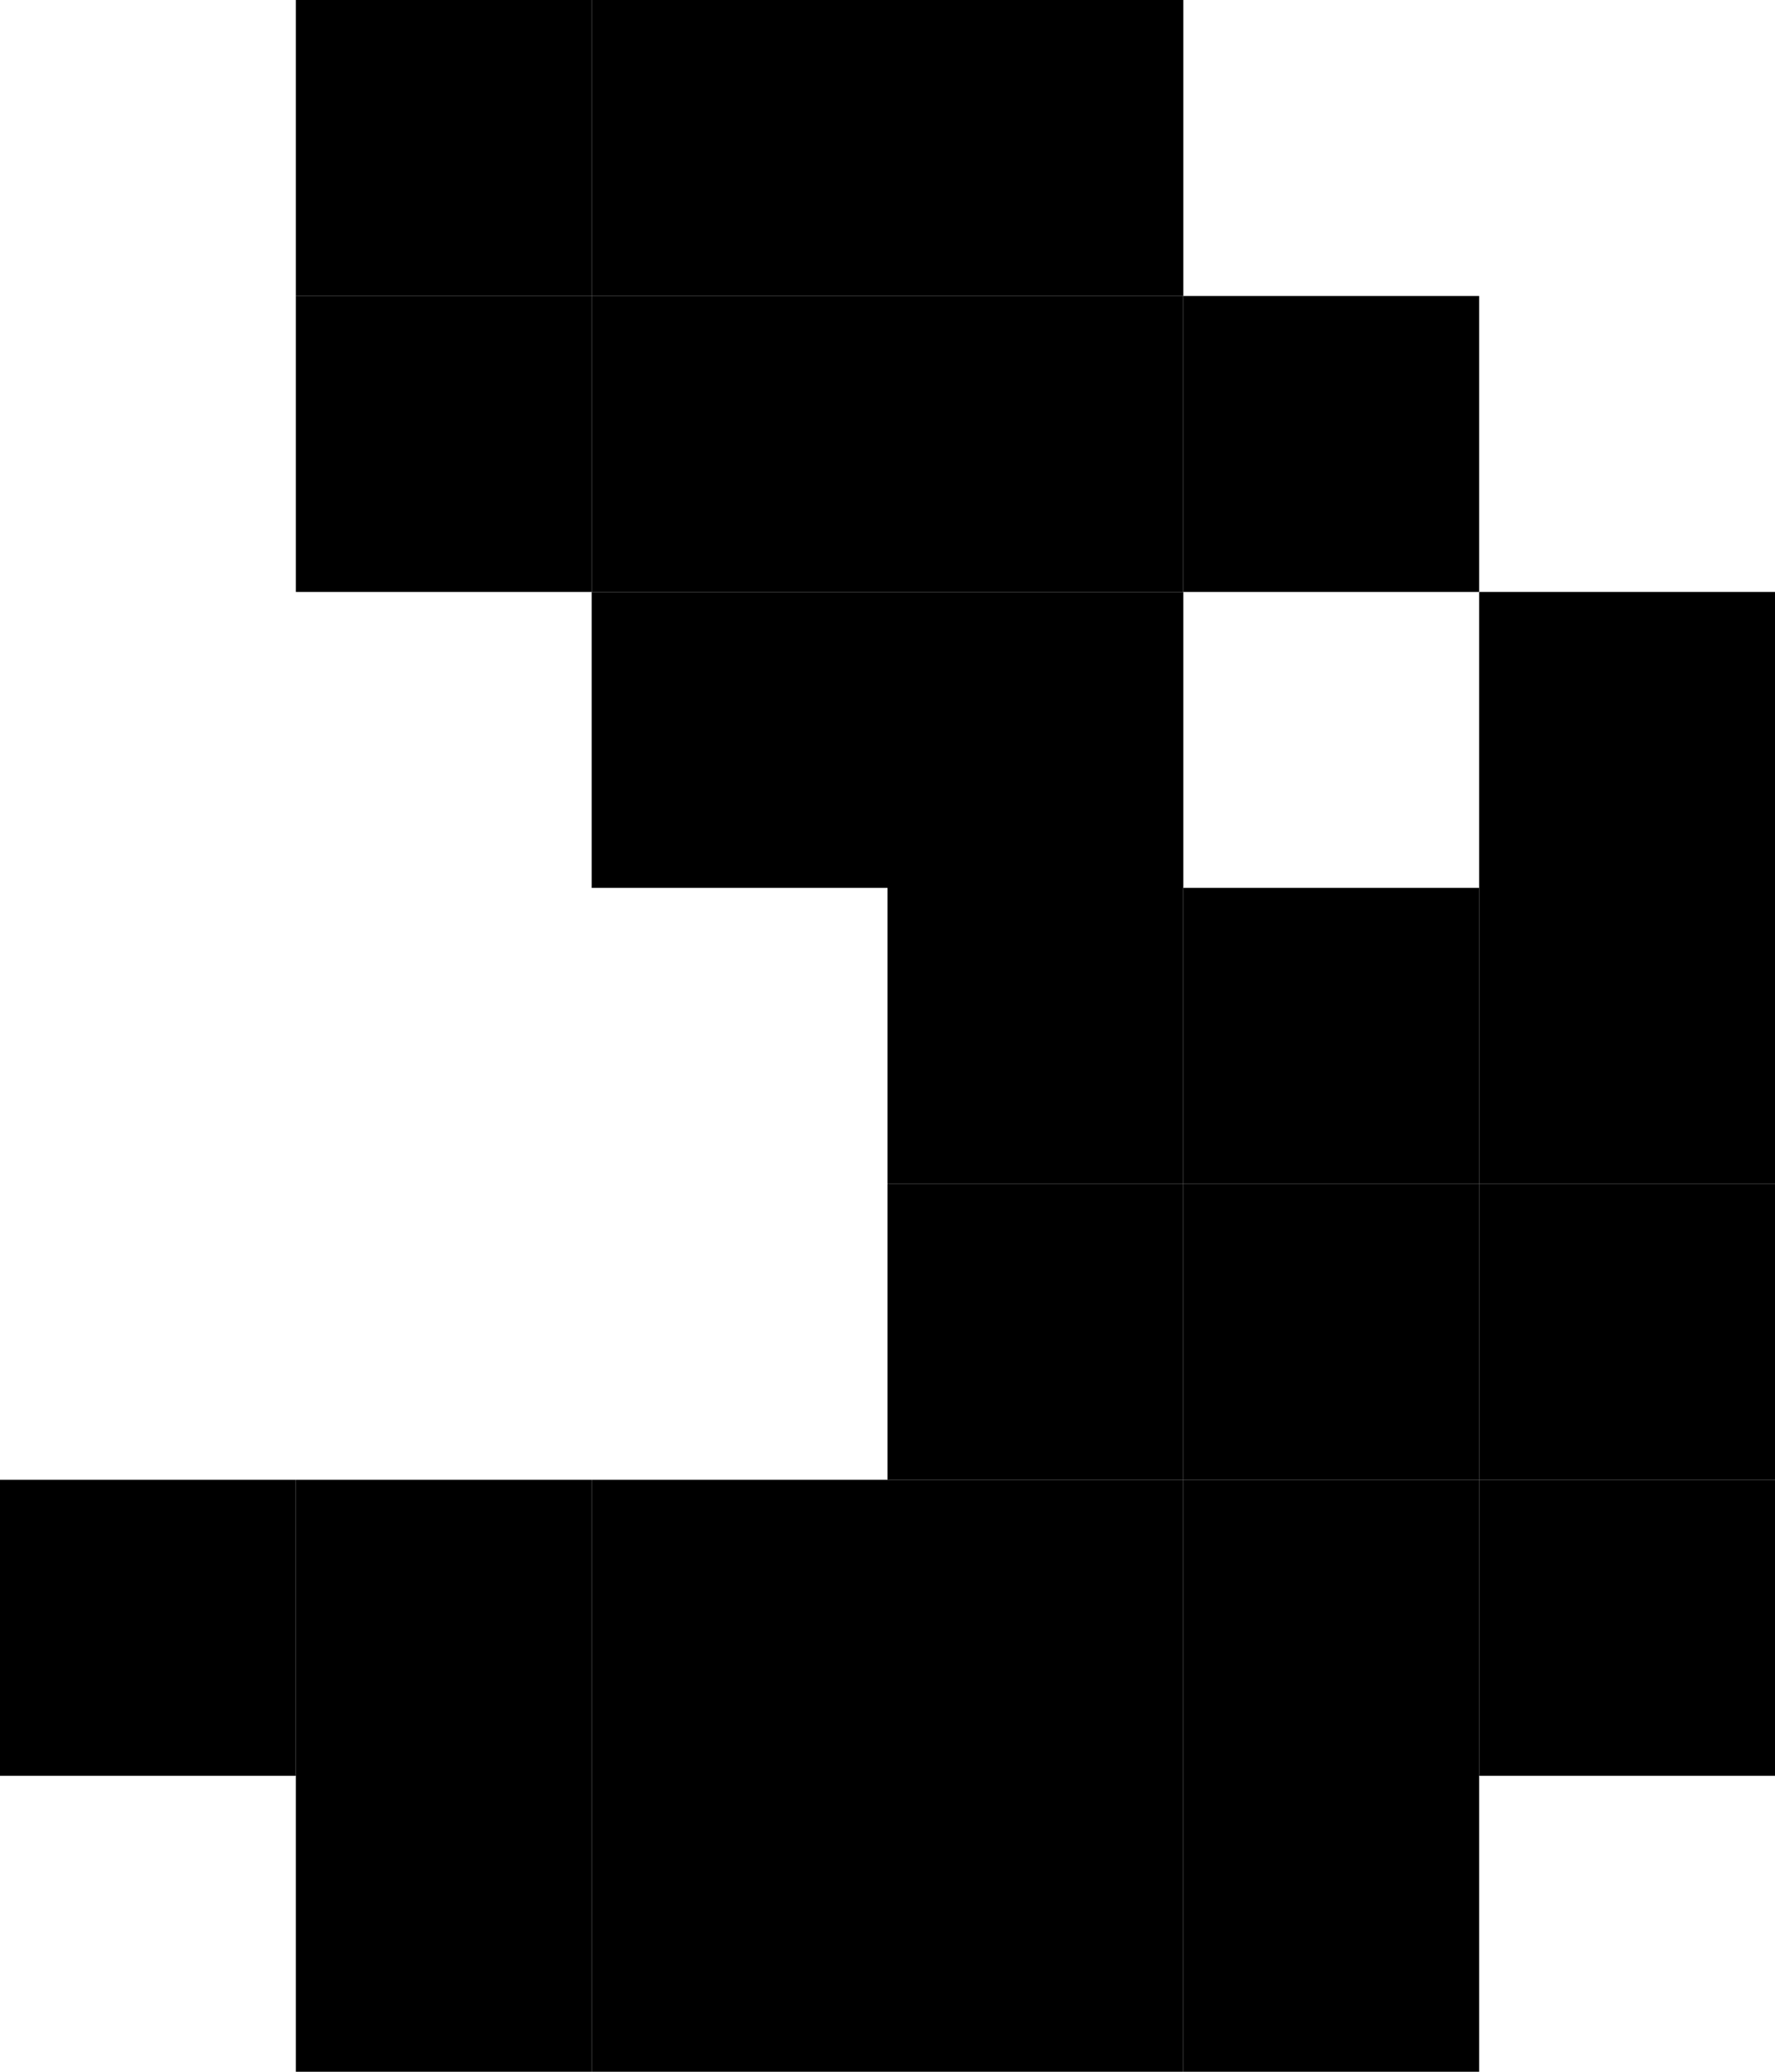
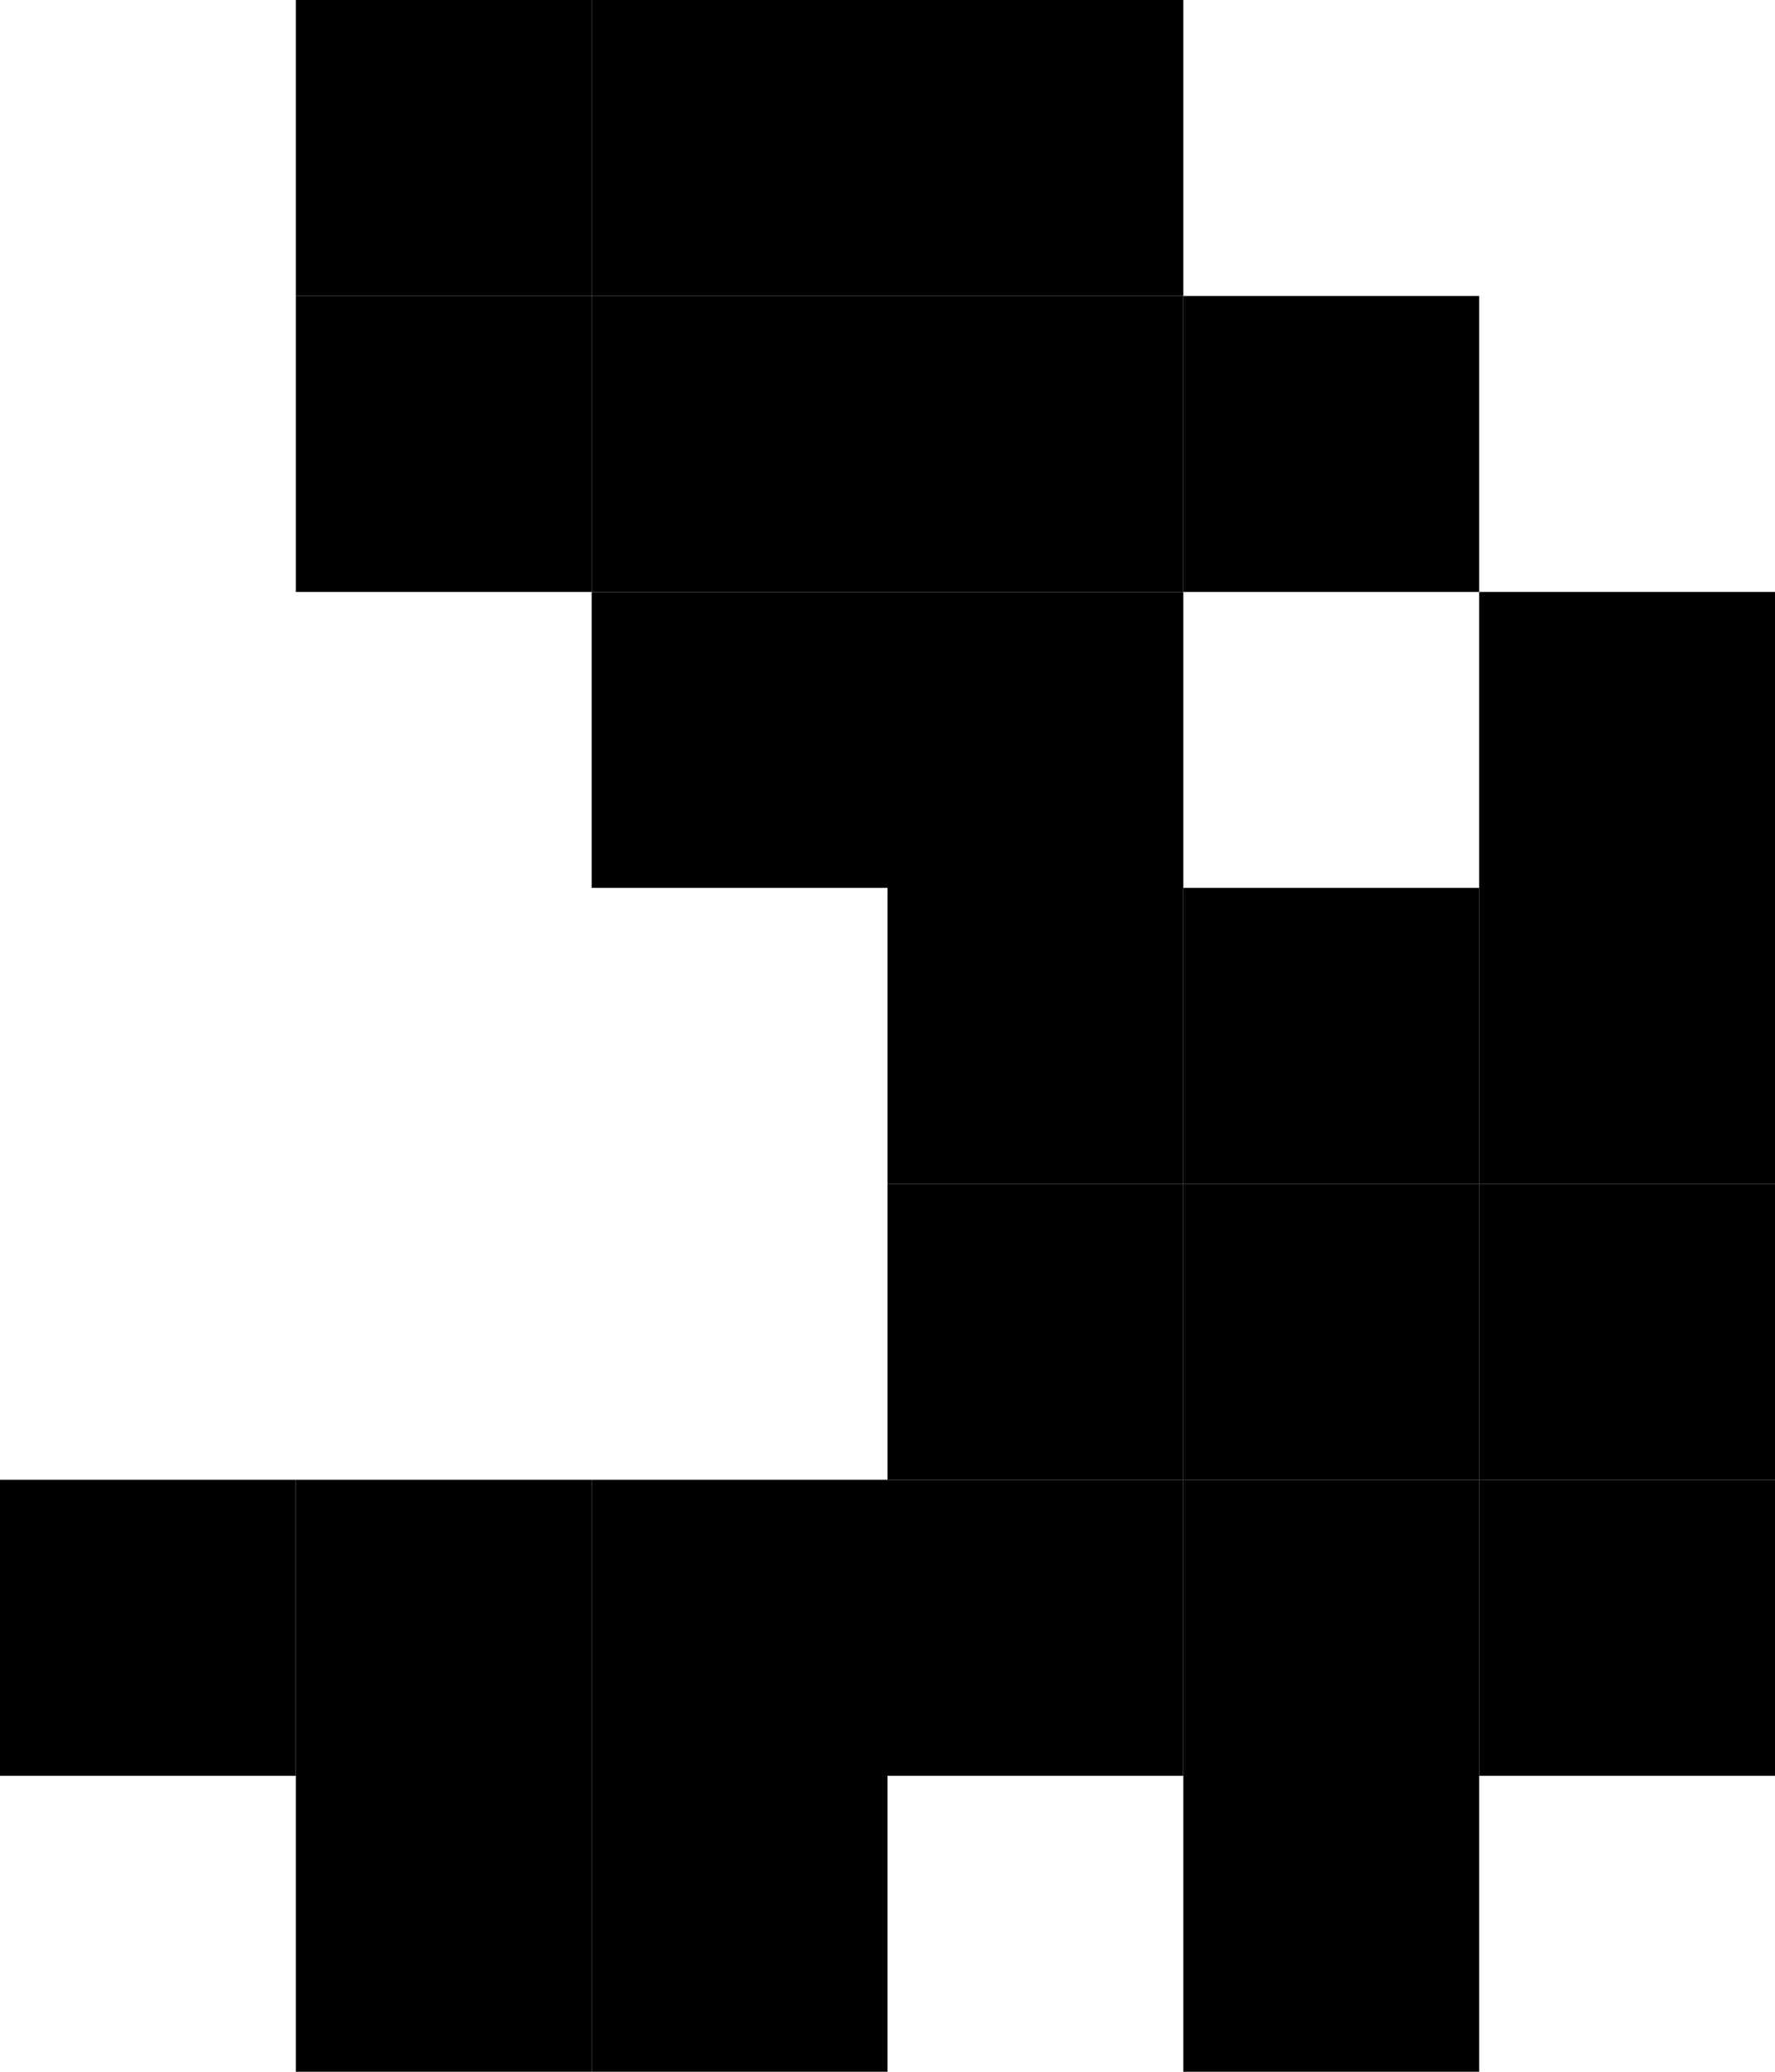
<svg xmlns="http://www.w3.org/2000/svg" id="base_layer" data-name="base layer" viewBox="0 0 5.88 6.86">
  <defs>
    <style>.cls-1{fill:none;}</style>
  </defs>
  <rect class="cls-1" x="3.92" y="1.96" width="0.98" height="0.98" />
  <rect x="2.94" width="0.98" height="0.98" />
  <rect x="0.98" width="0.98" height="0.98" />
  <rect x="1.96" width="0.98" height="0.98" />
  <rect x="2.94" y="0.98" width="0.98" height="0.98" />
  <rect x="4.9" y="1.96" width="0.98" height="0.98" />
  <rect x="3.92" y="3.92" width="0.98" height="0.98" />
  <rect x="3.92" y="2.94" width="0.98" height="0.98" />
  <rect x="3.92" y="0.98" width="0.98" height="0.98" />
  <rect x="4.9" y="3.92" width="0.98" height="0.98" />
  <rect x="4.9" y="2.94" width="0.98" height="0.98" />
  <rect x="1.96" y="0.98" width="0.98" height="0.98" />
  <rect x="0.98" y="0.98" width="0.98" height="0.98" />
  <rect x="2.94" y="1.96" width="0.98" height="0.98" />
  <rect x="1.96" y="1.96" width="0.98" height="0.98" />
  <rect x="2.94" y="2.94" width="0.98" height="0.98" />
  <rect x="2.94" y="3.92" width="0.98" height="0.98" />
  <rect x="0.98" y="4.9" width="0.98" height="0.98" />
  <rect x="3.92" y="4.9" width="0.98" height="0.98" />
  <rect x="2.94" y="4.9" width="0.98" height="0.98" />
  <rect x="1.96" y="4.9" width="0.98" height="0.98" />
  <rect x="4.9" y="4.9" width="0.98" height="0.98" />
  <rect x="3.92" y="5.88" width="0.98" height="0.98" />
  <rect x="1.96" y="5.88" width="0.98" height="0.98" />
-   <rect x="2.94" y="5.88" width="0.98" height="0.98" />
  <rect x="0.98" y="5.88" width="0.98" height="0.98" />
  <rect y="4.9" width="0.98" height="0.98" />
</svg>